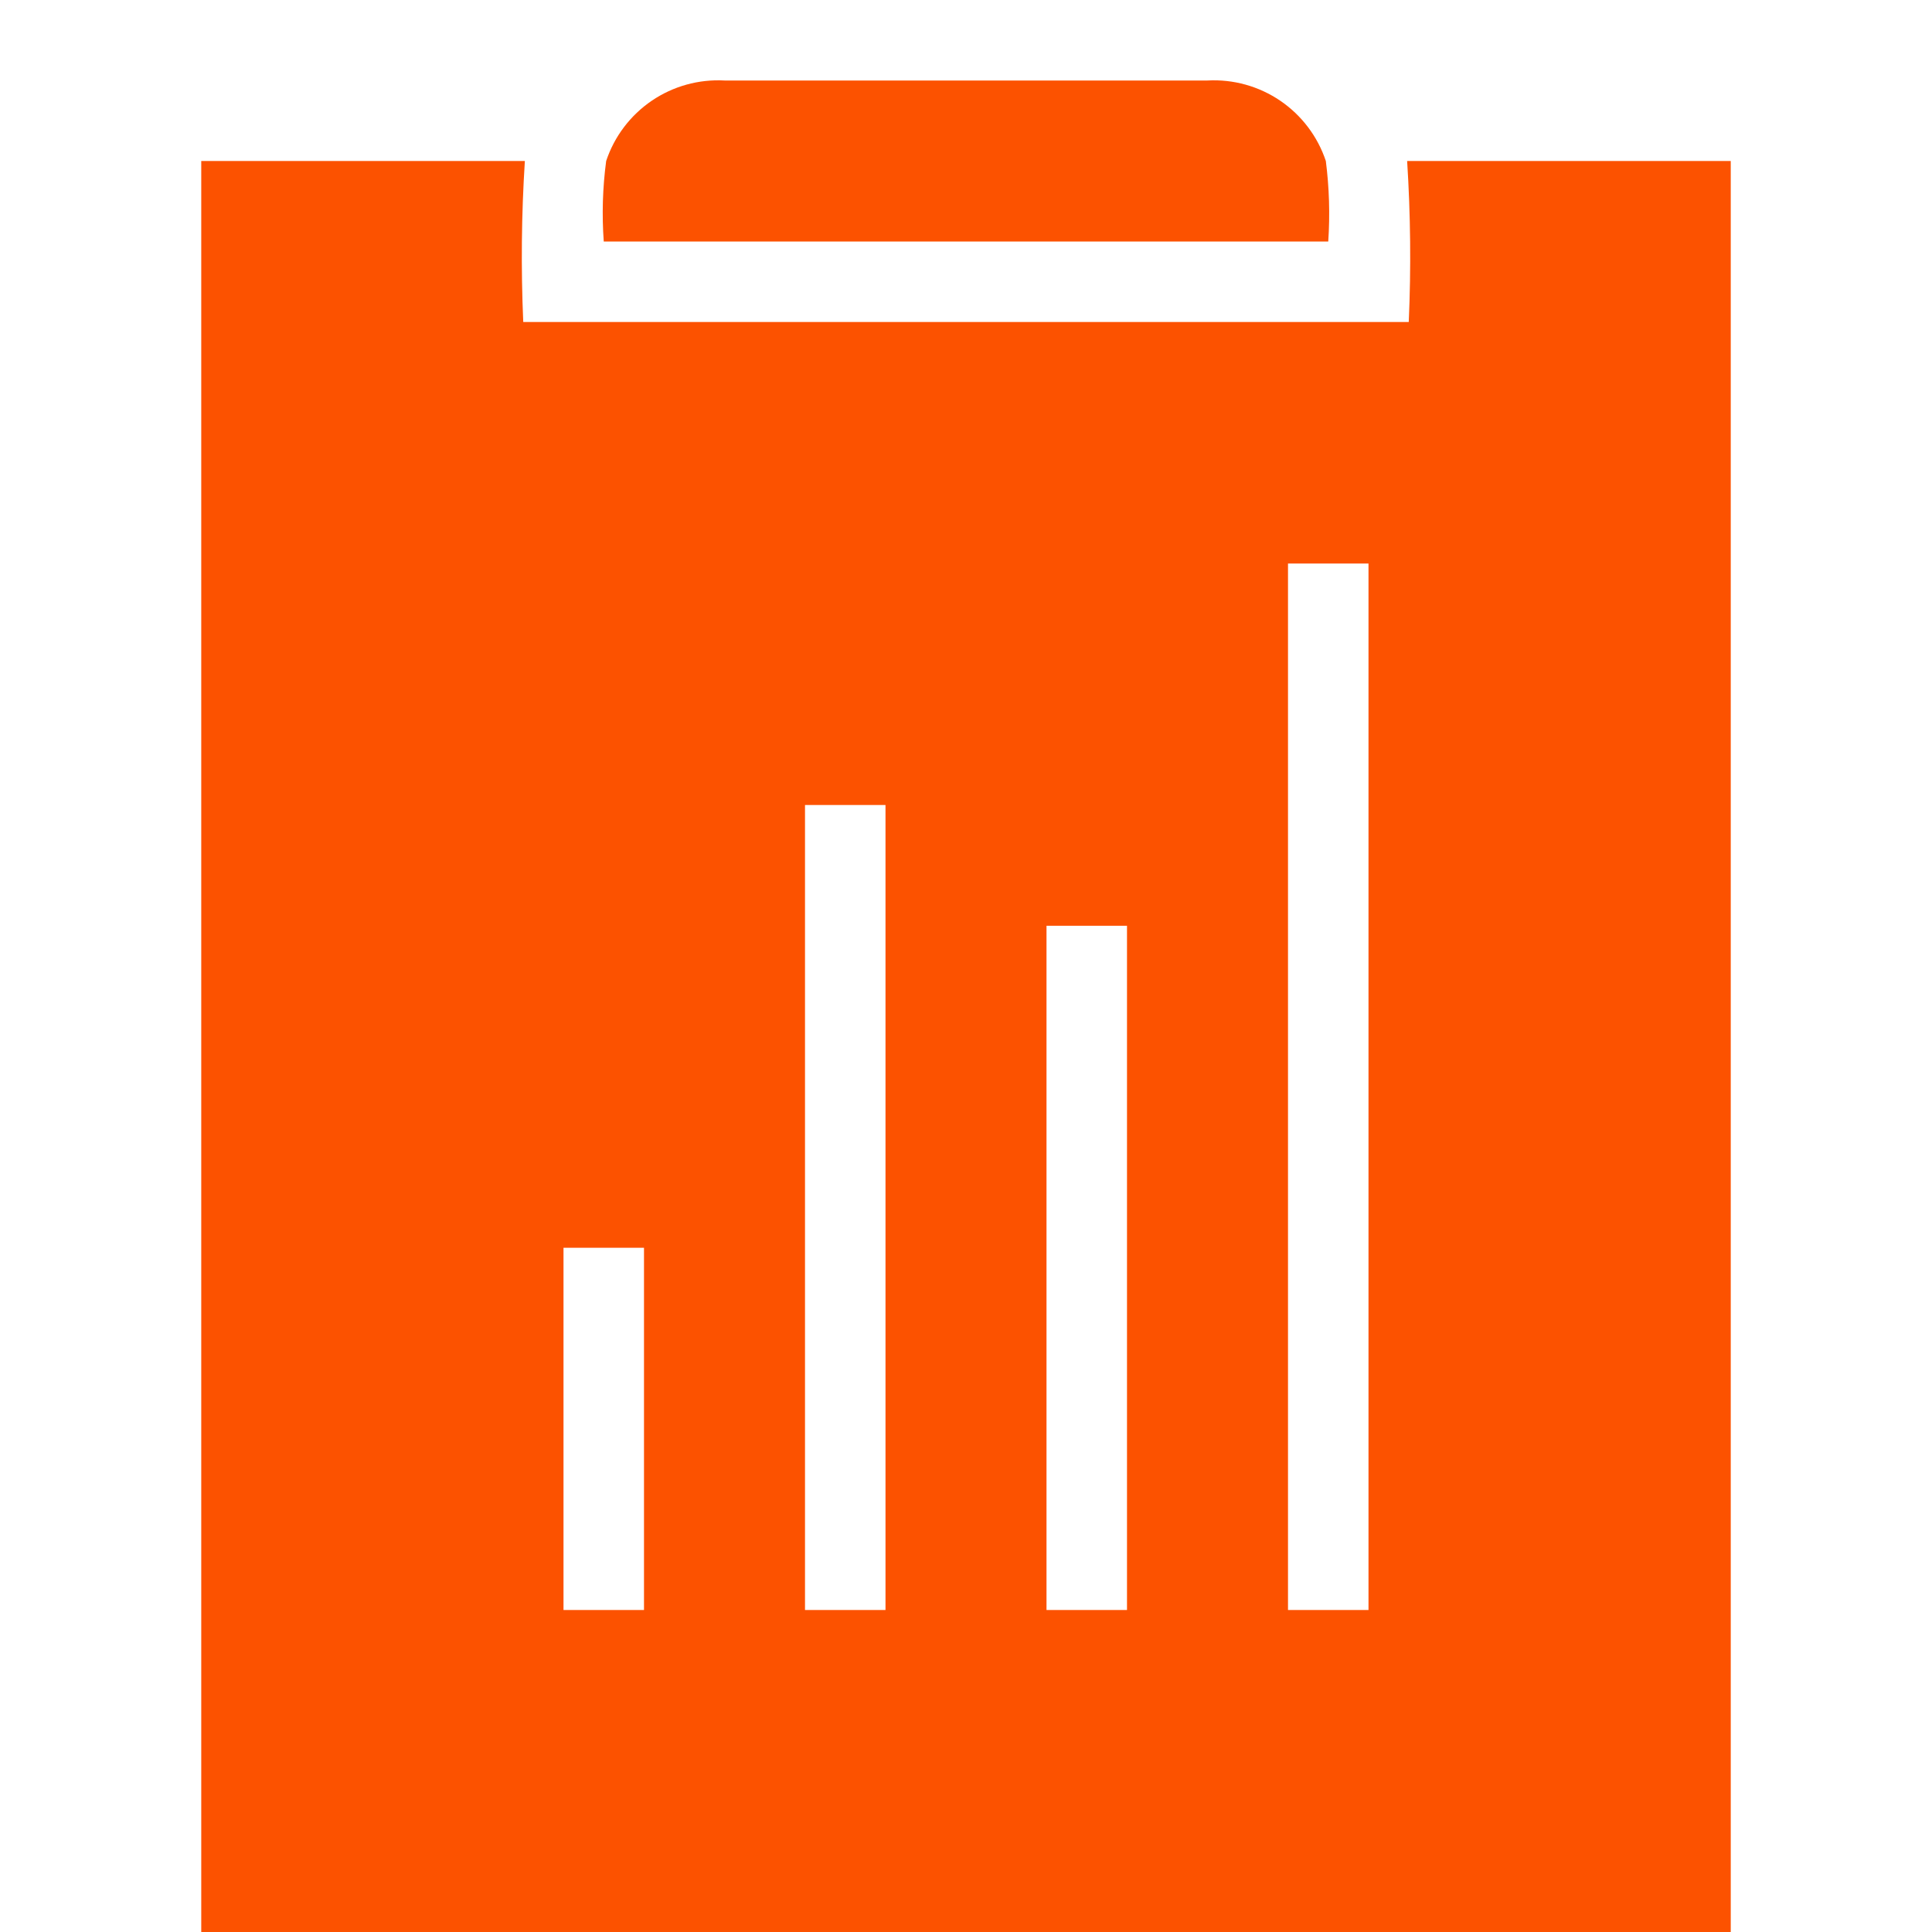
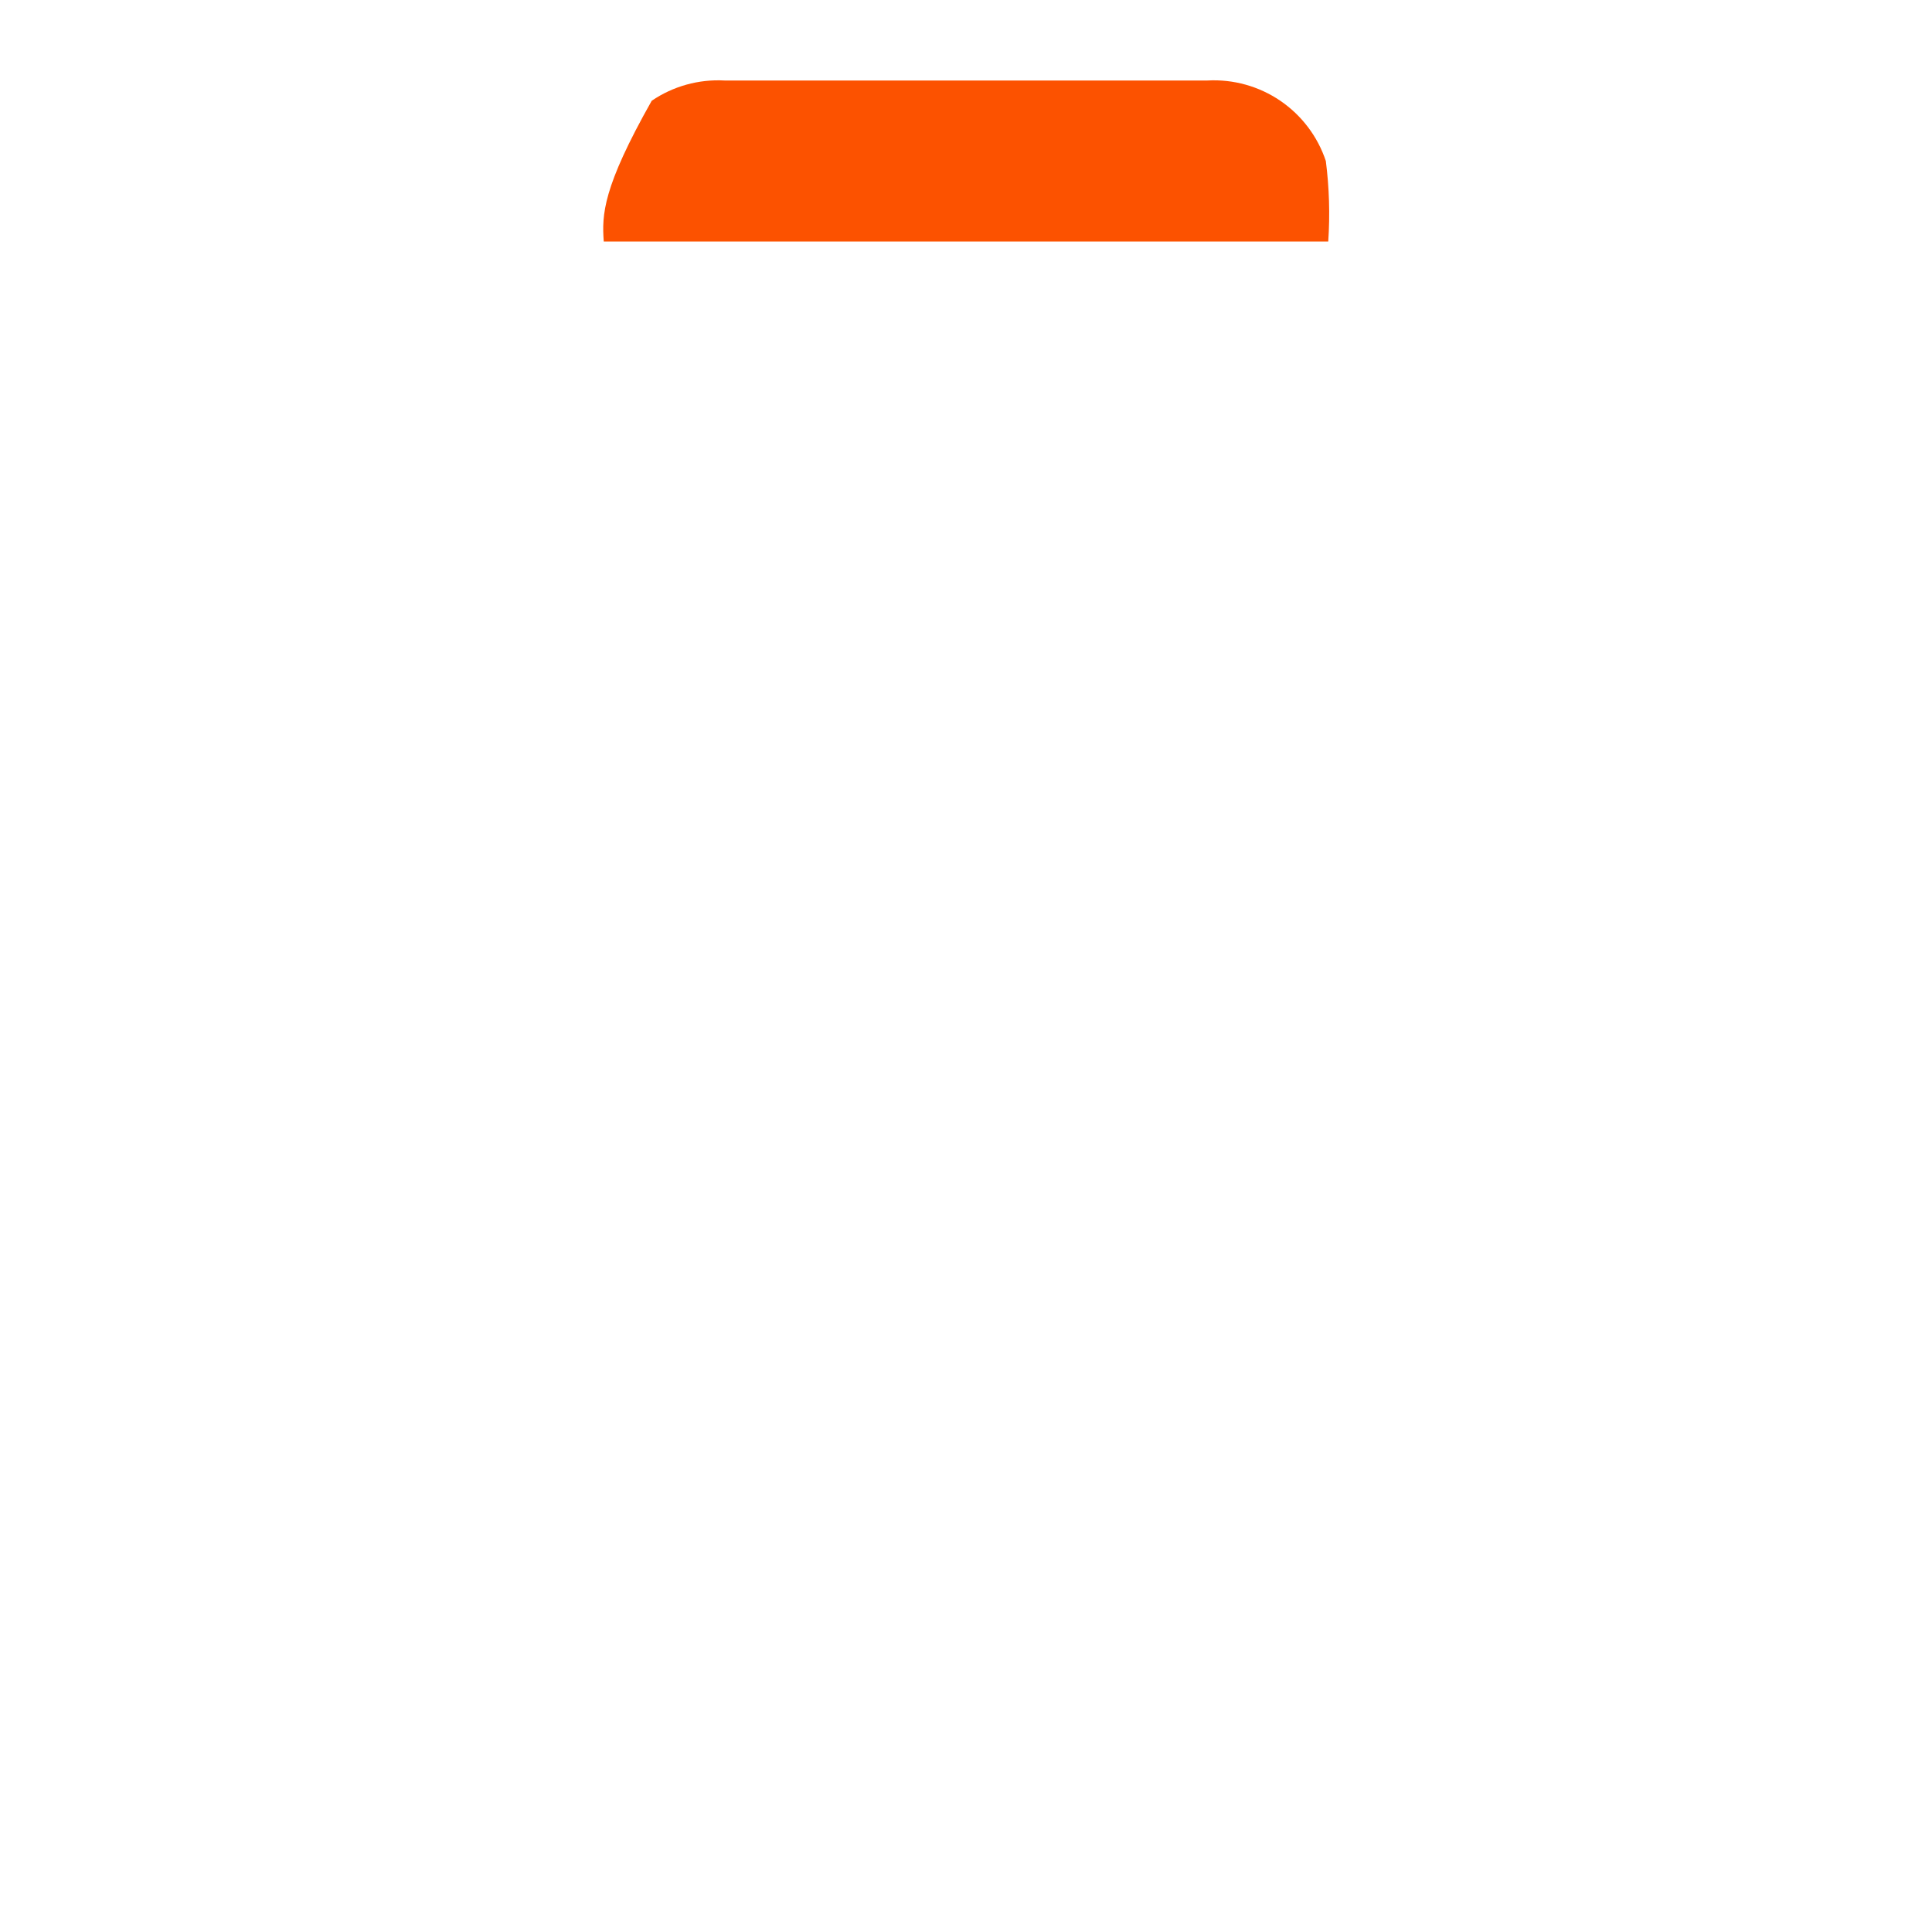
<svg xmlns="http://www.w3.org/2000/svg" width="48" height="48" viewBox="0 0 48 48" fill="none">
-   <path d="M34.96 4C35.045 5.332 35.059 6.667 35 8H13C12.942 6.667 12.955 5.332 13.04 4H5V48H43V4H34.96ZM16 40H14V31H16V40ZM22 40H20V20H22V40ZM28 40H26V23H28V40ZM34 40H32V14H34V40Z" fill="#FC5200" />
-   <path d="M32.94 4C32.737 3.39 32.339 2.865 31.808 2.503C31.277 2.142 30.642 1.965 30 2H18C17.358 1.965 16.723 2.142 16.192 2.503C15.661 2.865 15.263 3.39 15.06 4C14.972 4.663 14.952 5.333 15 6H33C33.045 5.333 33.025 4.663 32.94 4Z" fill="#FC5200" />
+   <path d="M32.94 4C32.737 3.39 32.339 2.865 31.808 2.503C31.277 2.142 30.642 1.965 30 2H18C17.358 1.965 16.723 2.142 16.192 2.503C14.972 4.663 14.952 5.333 15 6H33C33.045 5.333 33.025 4.663 32.94 4Z" fill="#FC5200" />
</svg>